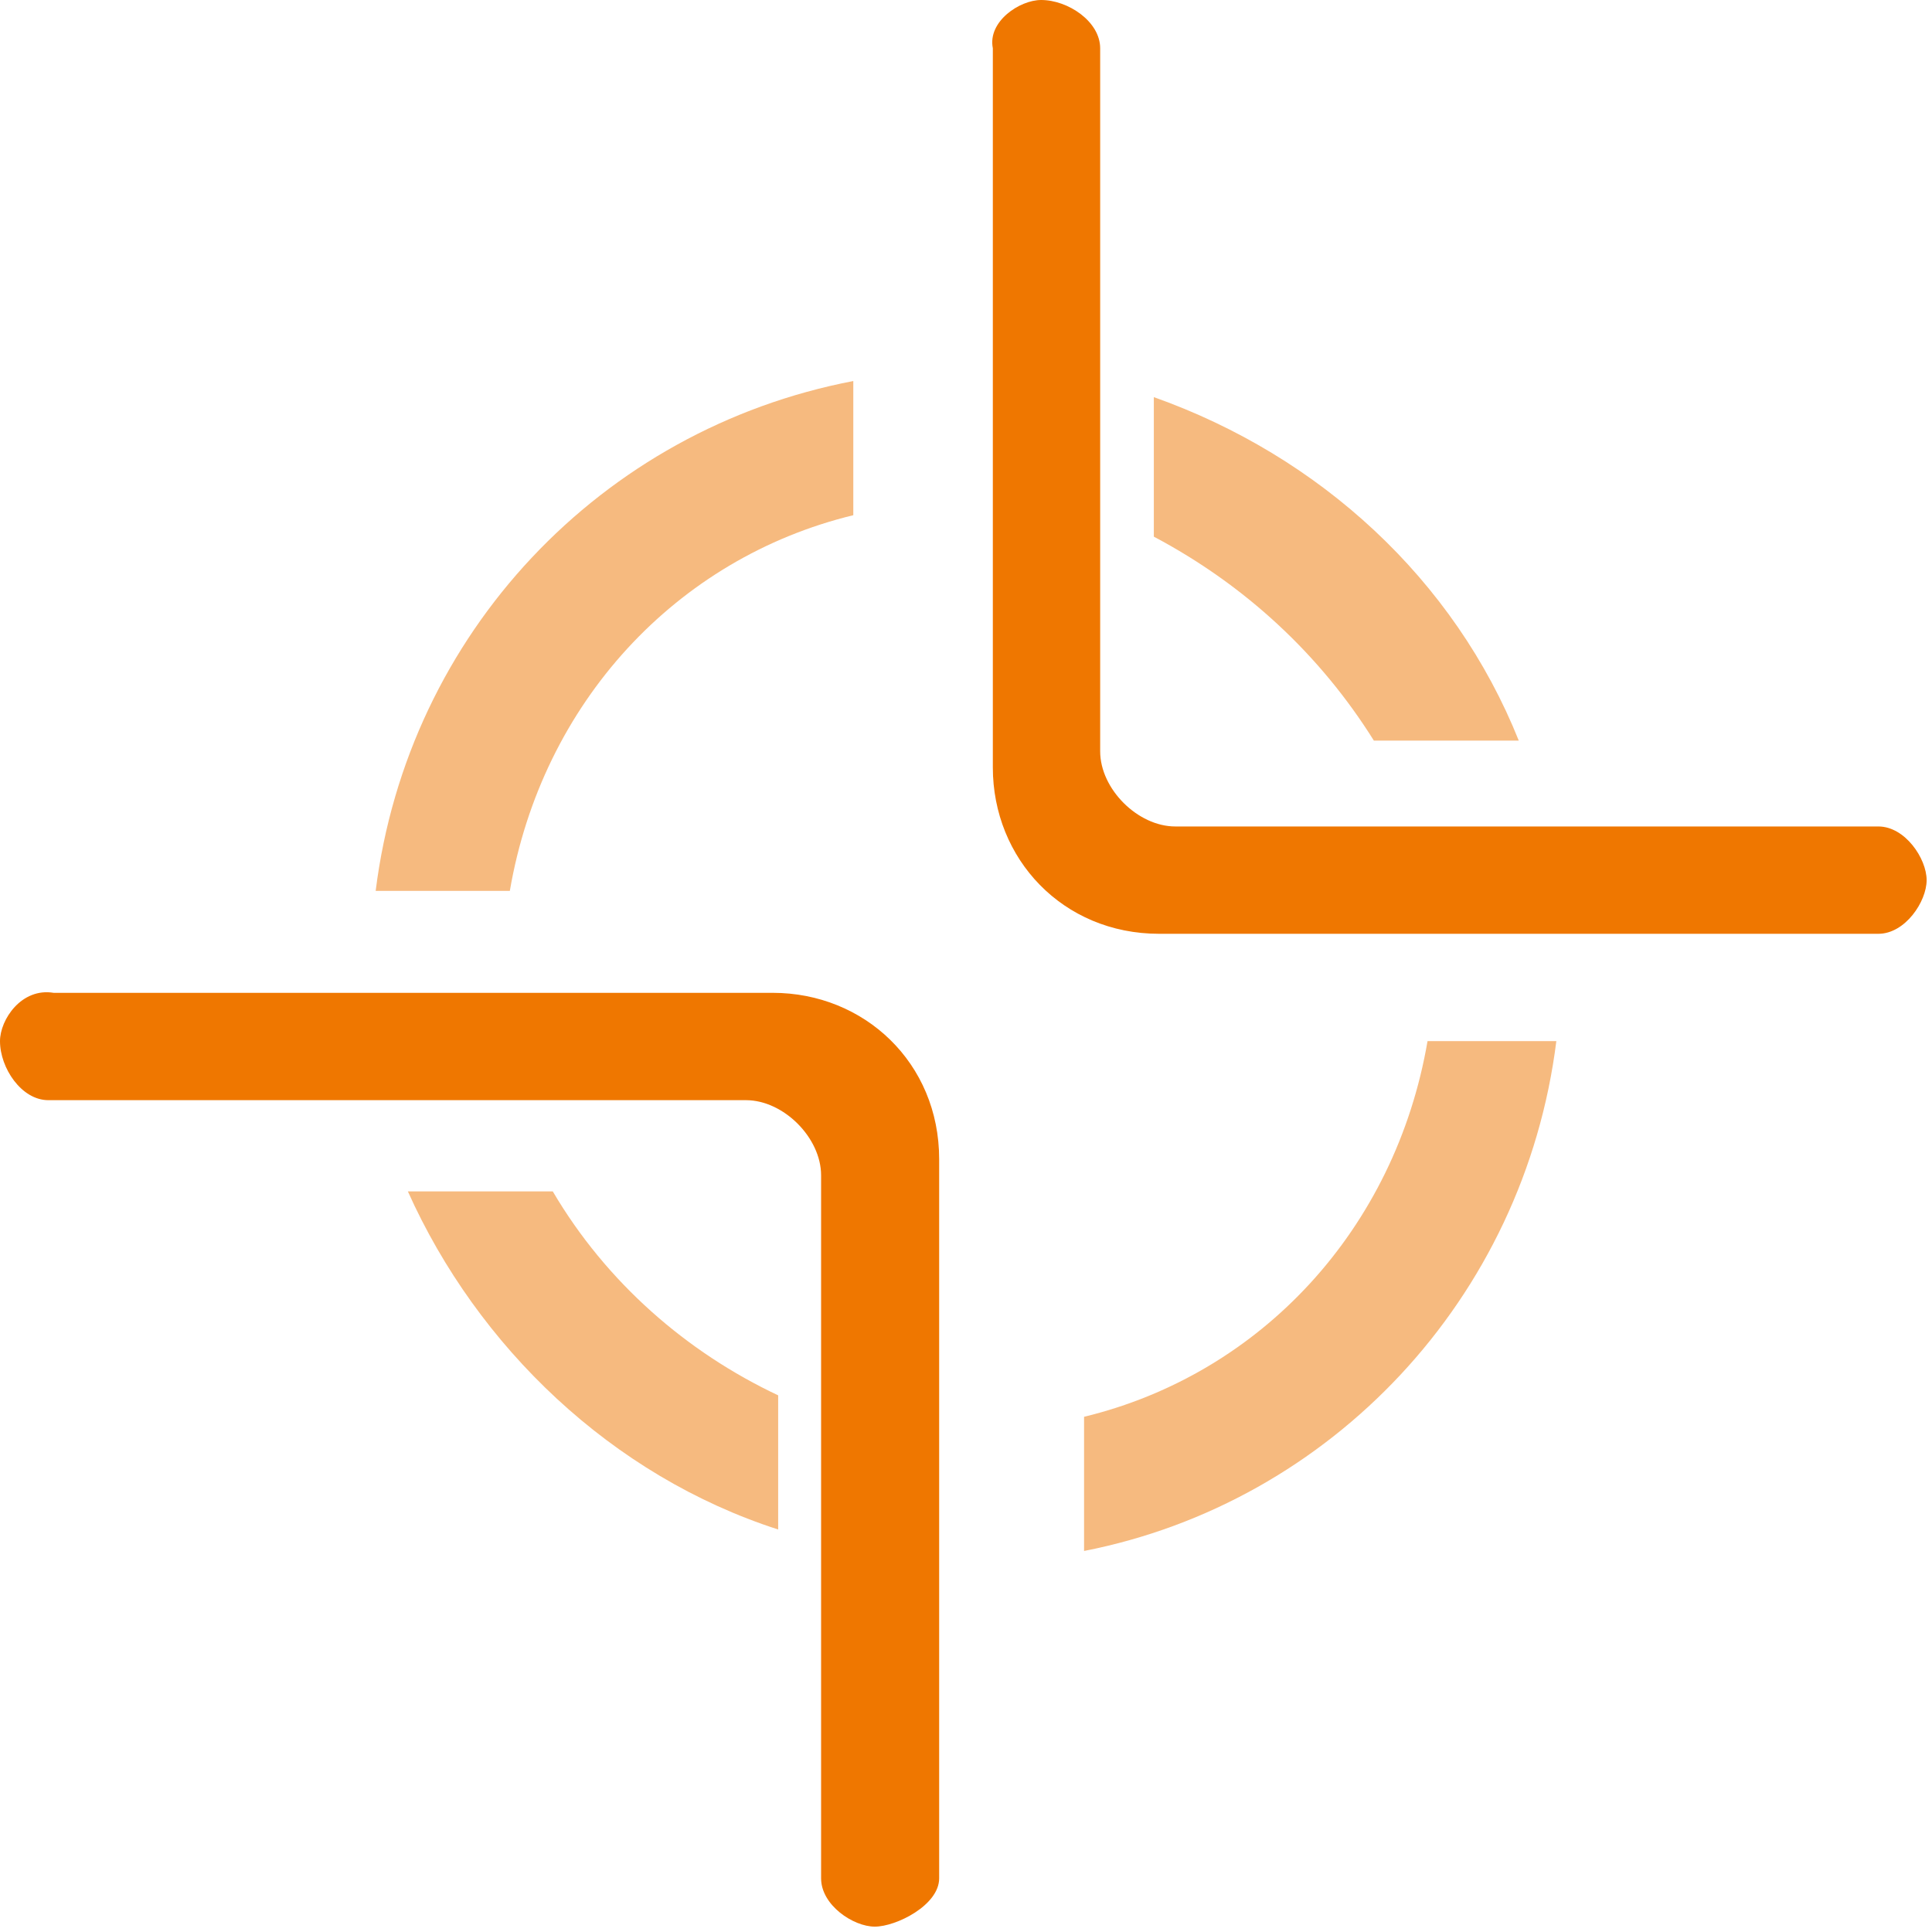
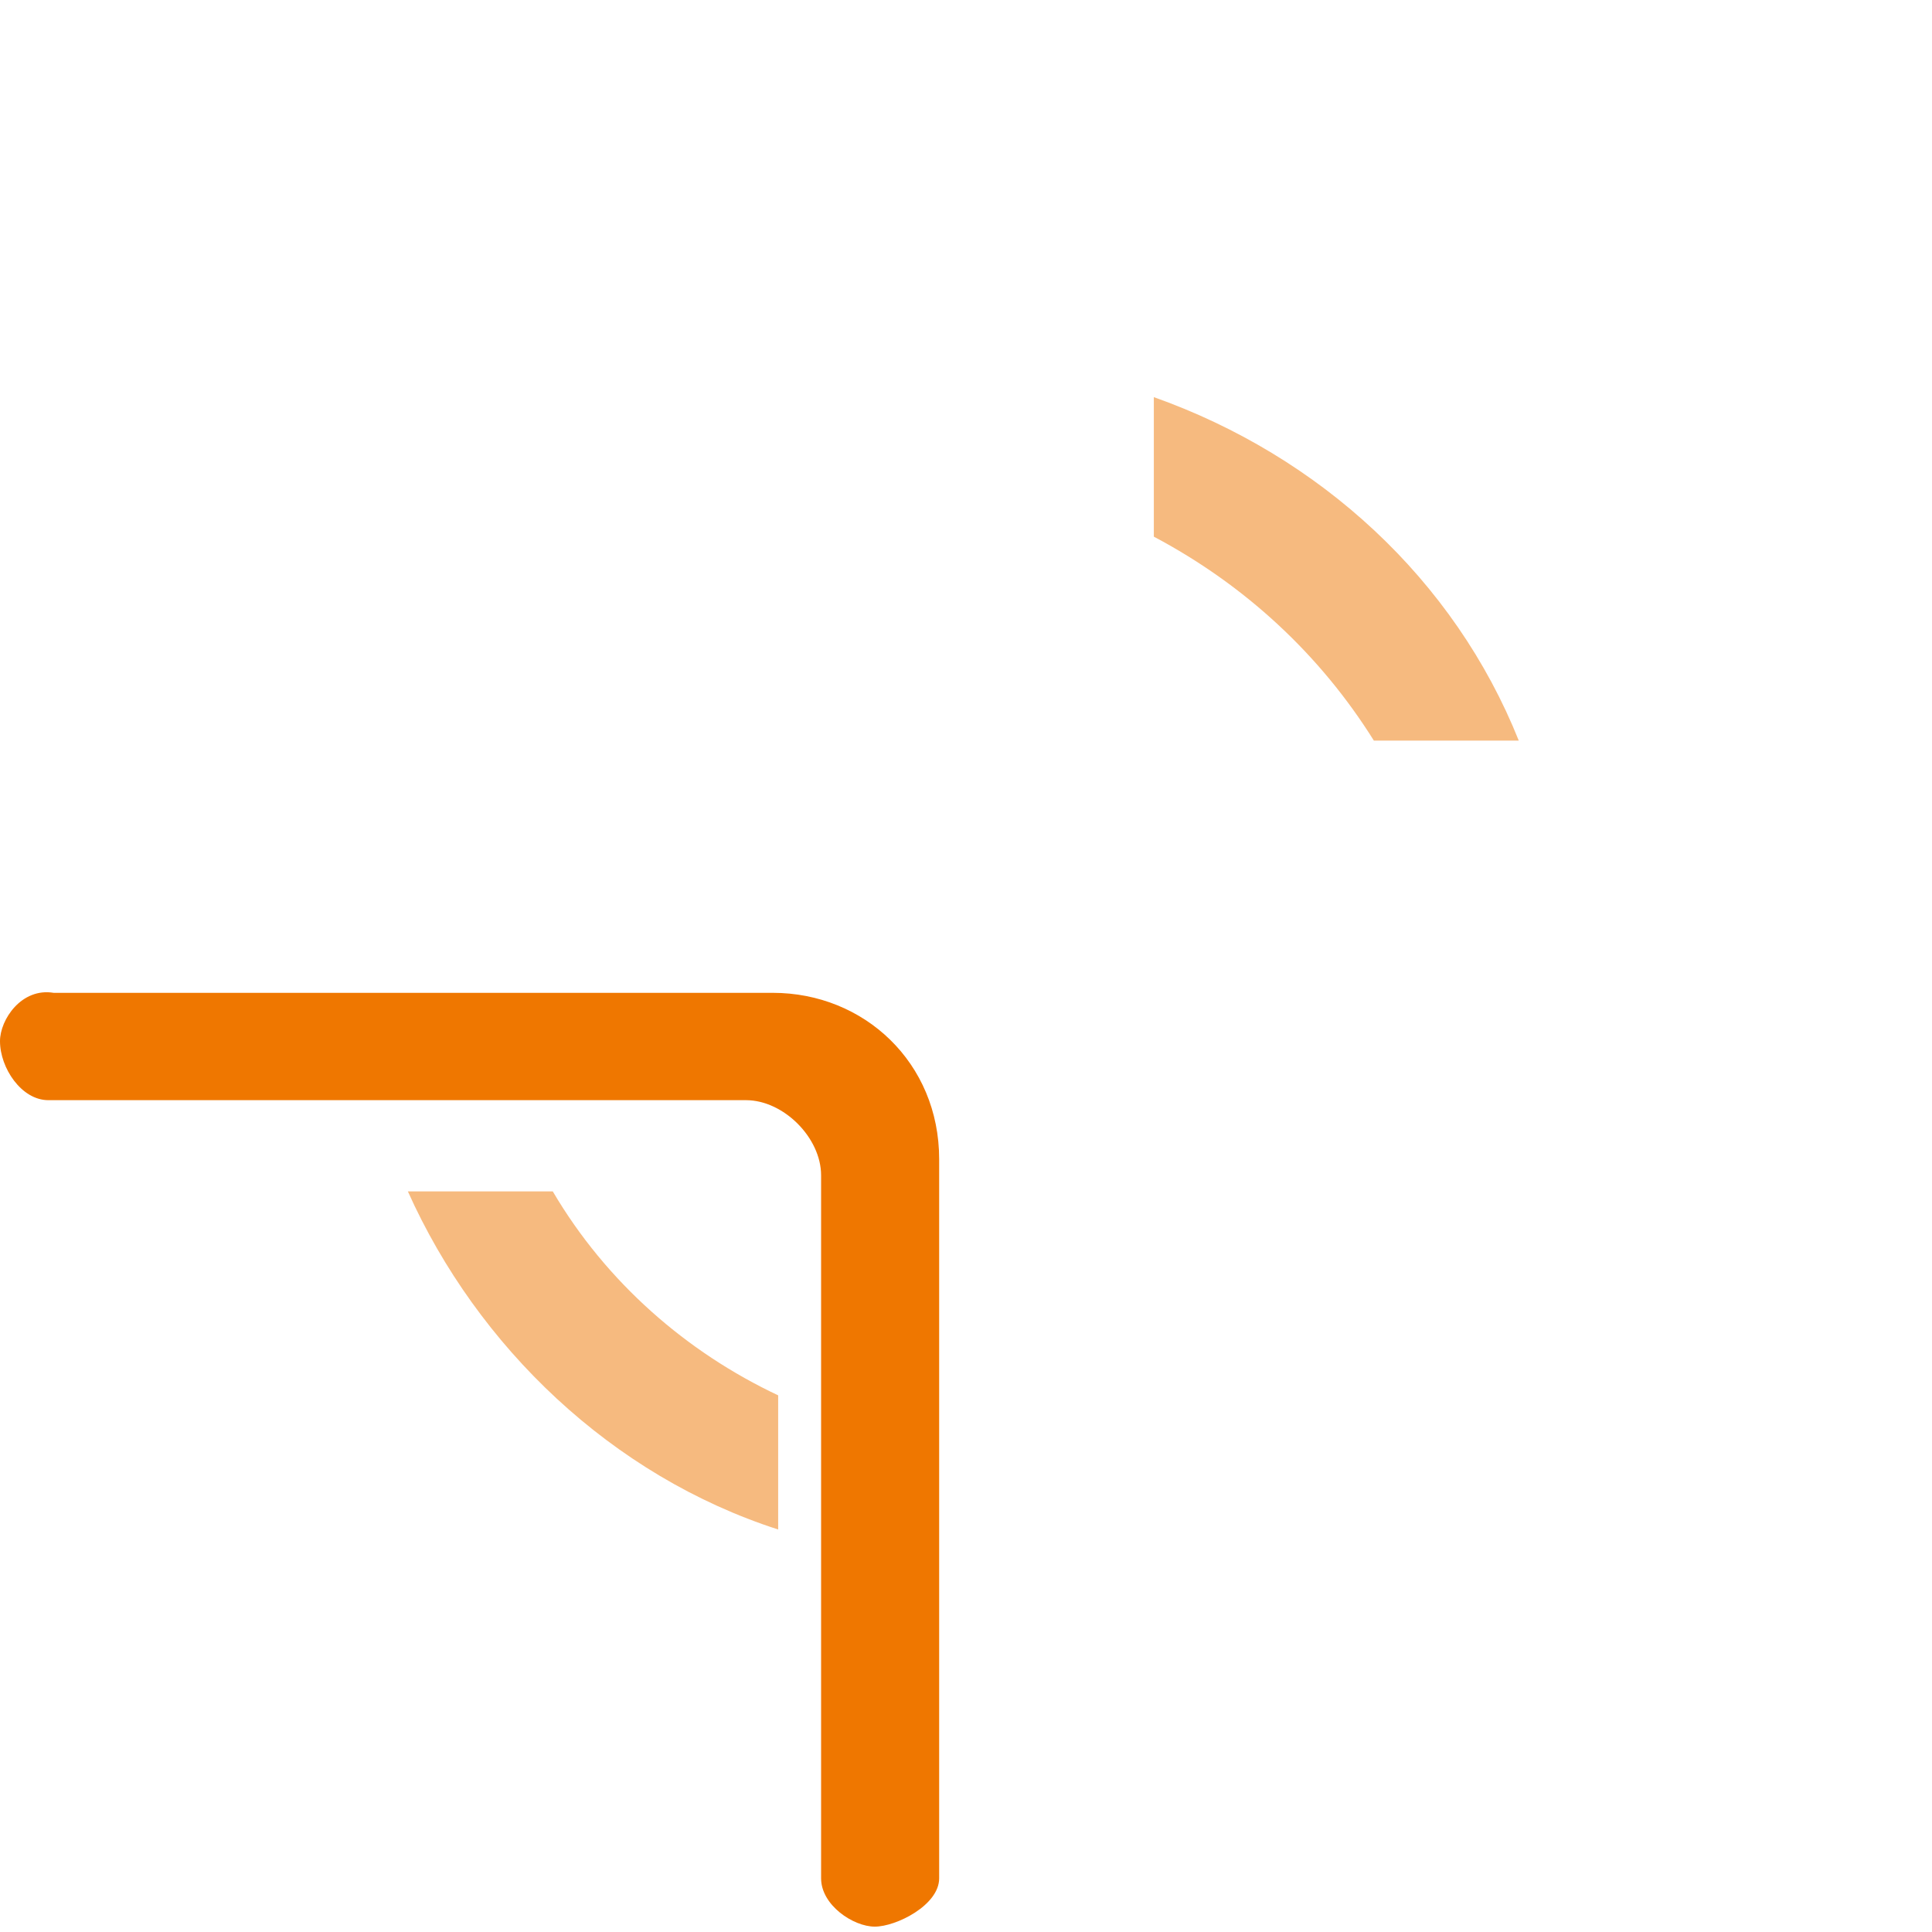
<svg xmlns="http://www.w3.org/2000/svg" version="1.1" id="Layer_1" x="0px" y="0px" width="36px" height="36px" viewBox="-578 372 36 36" enable-background="new -578 372 36 36" xml:space="preserve">
  <g id="anchor-point">
    <g>
      <path opacity="0.5" fill="#EF7700" enable-background="new    " d="M-563.5,400.5V398c-1.7-0.8-3.2-2.1-4.2-3.8h-2.7    C-569.1,397.1-566.6,399.5-563.5,400.5z" />
-       <path opacity="0.5" fill="#EF7700" enable-background="new    " d="M-568.5,388.6c0.6-3.5,3.1-6.2,6.4-7v-2.5    c-4.7,0.9-8.3,4.7-8.9,9.5H-568.5z" />
-       <path opacity="0.5" fill="#EF7700" enable-background="new    " d="M-549,391.4h-2.4c-0.6,3.5-3.1,6.2-6.4,7v2.5    C-553.2,400-549.6,396.2-549,391.4z" />
      <path opacity="0.5" fill="#EF7700" enable-background="new    " d="M-552.4,385.8h2.7c-1.2-3-3.7-5.3-6.8-6.4v2.6    C-554.8,382.9-553.4,384.2-552.4,385.8z" />
-       <path fill="#EF7700" d="M-558.6,372c0.5,0,1.1,0.4,1.1,0.9v6.2v2.5v4.4c0,0.7,0.7,1.4,1.4,1.4h4.5h2.5h6.1c0.5,0,0.9,0.6,0.9,1    c0,0.4-0.4,1-0.9,1h-5.8h-2.4h-5.2c-1.8,0-3.1-1.4-3.1-3.1v-5v-2.4v-6C-559.6,372.4-559,372-558.6,372z" />
      <path fill="#EF7700" d="M-578,391.4c0,0.5,0.4,1.1,0.9,1.1h6.2h2.5h4.3c0.7,0,1.4,0.7,1.4,1.4v4.5v2.5v6.1c0,0.5,0.6,0.9,1,0.9    c0.4,0,1.2-0.4,1.2-0.9v-5.8v-2.4v-5.2c0-1.8-1.4-3.1-3.1-3.1h-5h-2.4h-6C-577.6,390.4-578,391-578,391.4z" />
    </g>
  </g>
</svg>